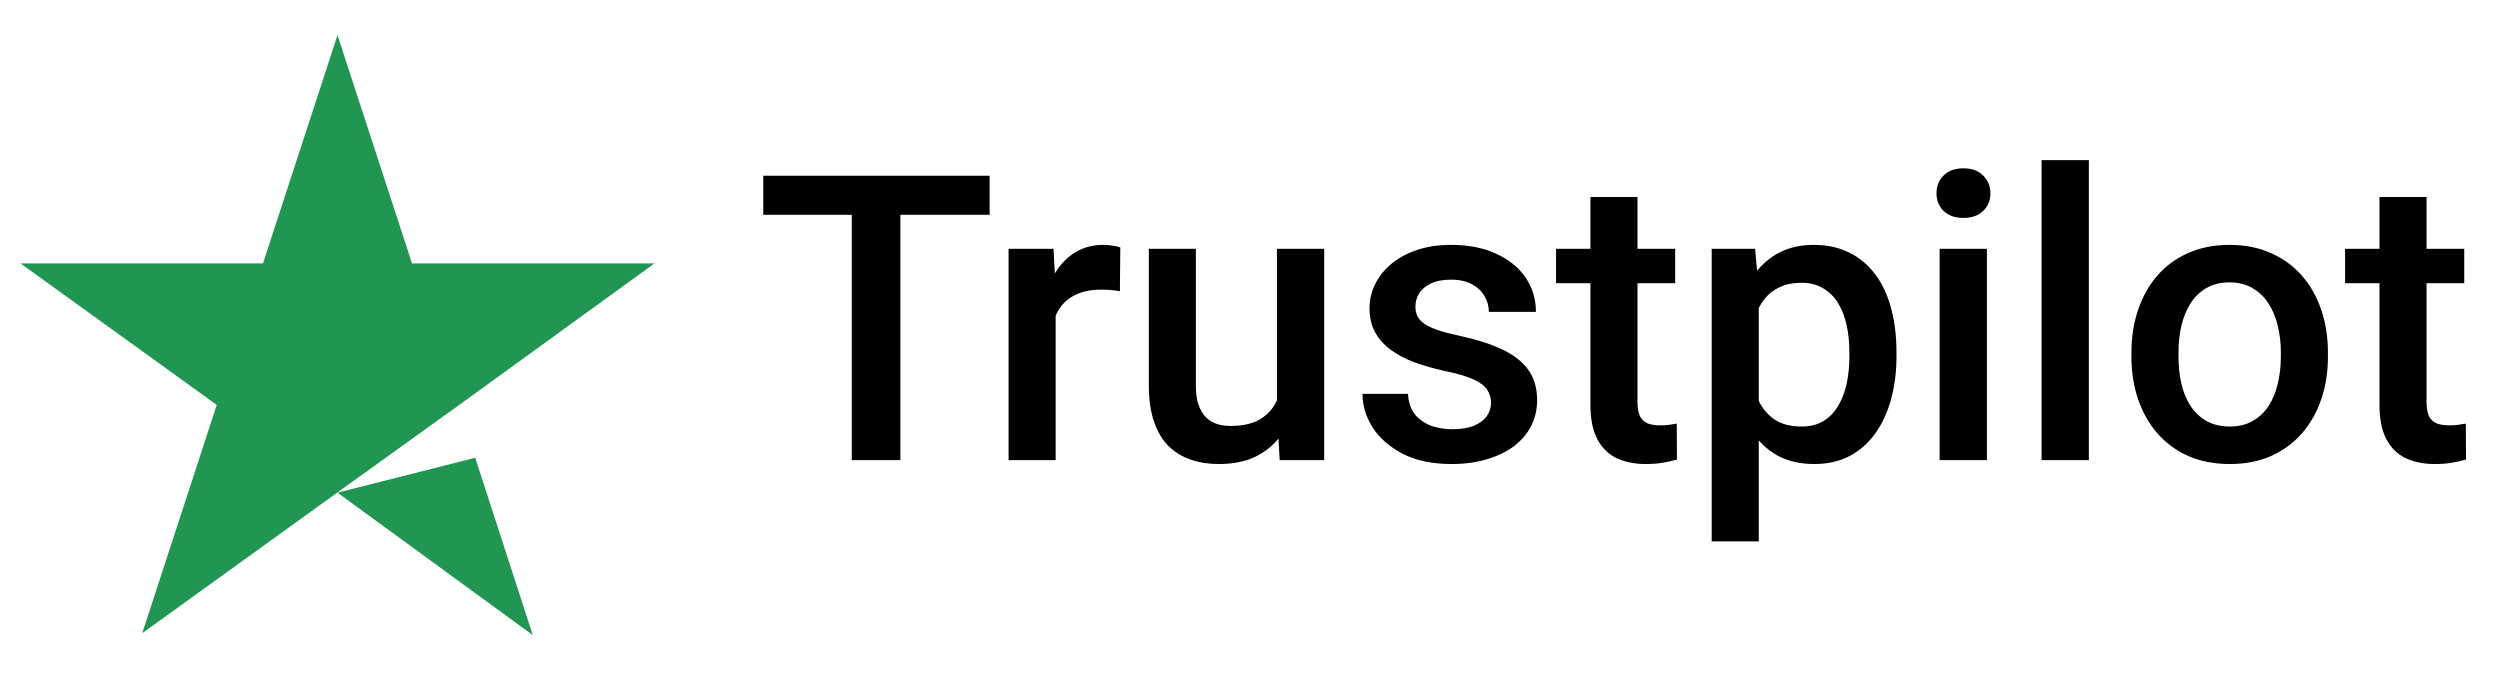
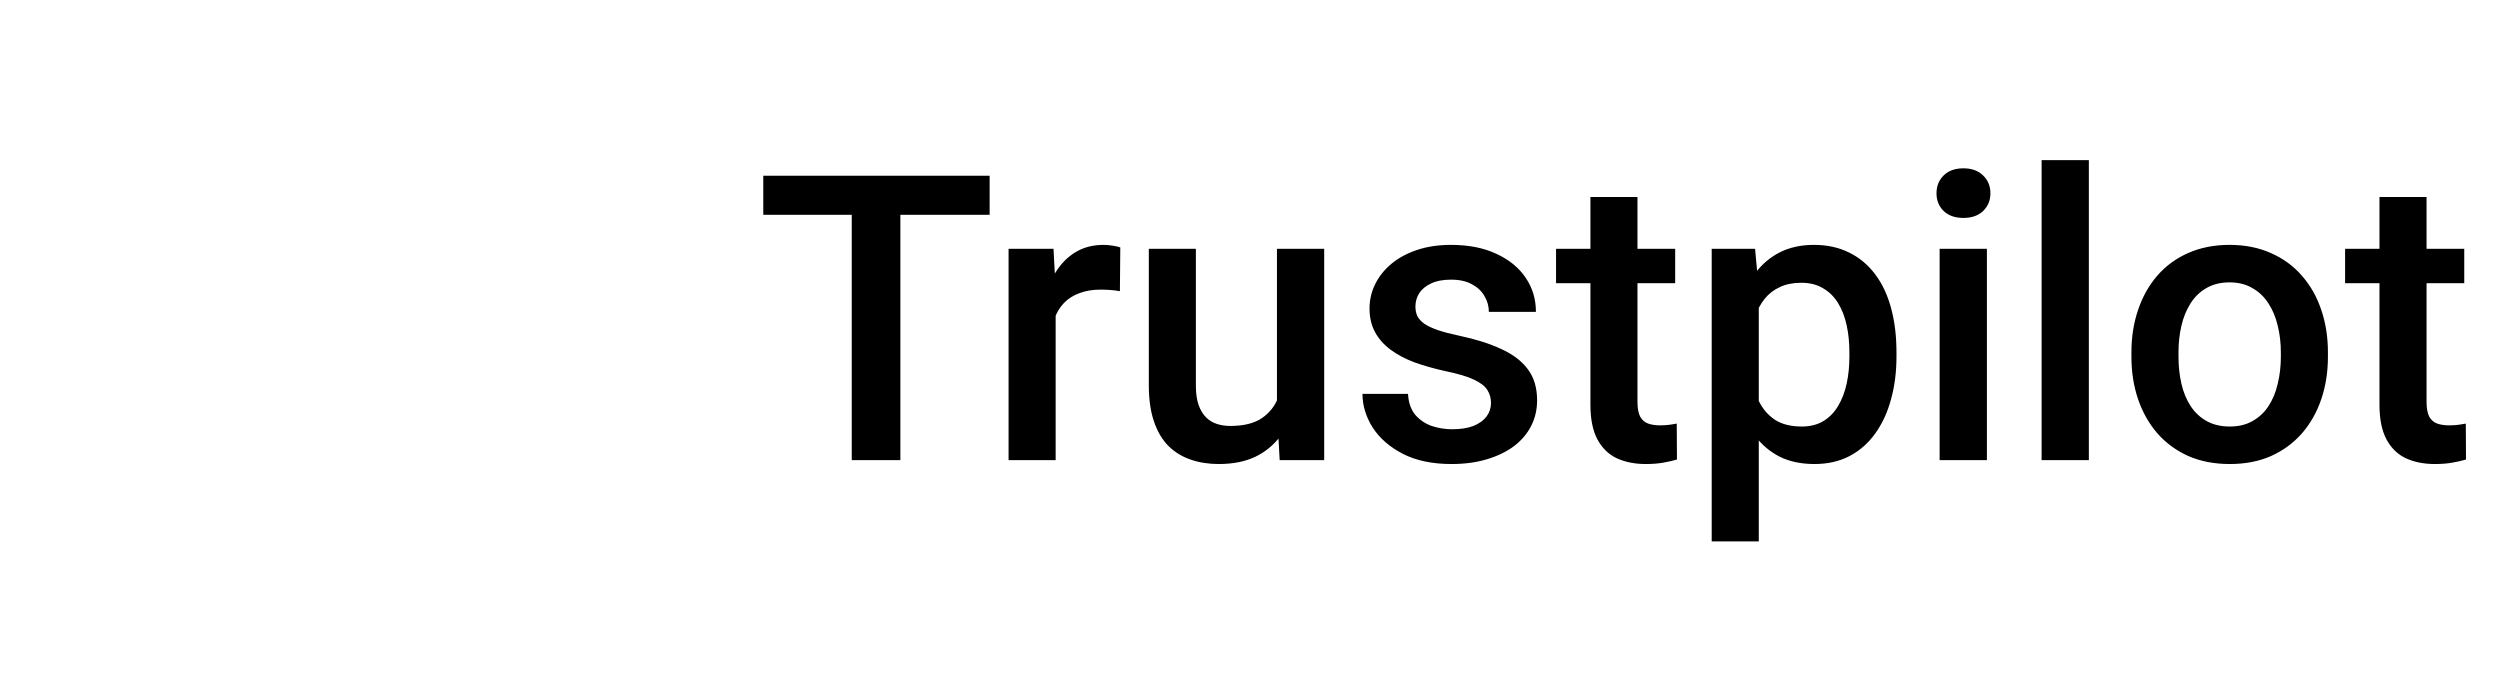
<svg xmlns="http://www.w3.org/2000/svg" width="100" height="27" viewBox="0 0 100 27" fill="none">
-   <path d="M13.5 19.707L19.009 18.31L21.311 25.405L13.5 19.707ZM26.179 10.537H16.481L13.5 1.405L10.519 10.537H0.821L8.67 16.197L5.689 25.329L13.538 19.669L18.368 16.197L26.179 10.537Z" fill="#219653" />
  <path d="M36.015 7.03V18.405H34.07V7.03H36.015ZM39.585 7.03V8.592H30.531V7.03H39.585ZM42.226 11.561V18.405H40.343V9.952H42.14L42.226 11.561ZM44.812 9.897L44.796 11.647C44.682 11.626 44.557 11.611 44.421 11.6C44.291 11.59 44.161 11.585 44.031 11.585C43.708 11.585 43.424 11.631 43.179 11.725C42.934 11.814 42.729 11.944 42.562 12.116C42.401 12.282 42.276 12.486 42.187 12.725C42.099 12.965 42.046 13.233 42.031 13.53L41.601 13.561C41.601 13.03 41.653 12.538 41.757 12.085C41.861 11.631 42.018 11.233 42.226 10.889C42.44 10.545 42.705 10.277 43.023 10.085C43.346 9.892 43.718 9.795 44.14 9.795C44.255 9.795 44.377 9.806 44.507 9.827C44.643 9.847 44.744 9.871 44.812 9.897ZM51.078 16.413V9.952H52.968V18.405H51.187L51.078 16.413ZM51.343 14.655L51.976 14.639C51.976 15.207 51.914 15.73 51.789 16.209C51.664 16.683 51.471 17.098 51.21 17.452C50.95 17.801 50.617 18.074 50.21 18.272C49.804 18.465 49.317 18.561 48.749 18.561C48.338 18.561 47.96 18.501 47.617 18.381C47.273 18.262 46.976 18.077 46.726 17.827C46.481 17.577 46.291 17.251 46.156 16.85C46.02 16.449 45.953 15.97 45.953 15.413V9.952H47.835V15.428C47.835 15.736 47.872 15.993 47.945 16.202C48.018 16.405 48.117 16.569 48.242 16.694C48.367 16.819 48.513 16.907 48.679 16.959C48.846 17.012 49.023 17.038 49.21 17.038C49.747 17.038 50.169 16.933 50.476 16.725C50.789 16.512 51.01 16.225 51.14 15.866C51.276 15.506 51.343 15.103 51.343 14.655ZM59.64 16.116C59.64 15.928 59.593 15.759 59.499 15.608C59.406 15.452 59.226 15.311 58.96 15.186C58.7 15.061 58.315 14.947 57.804 14.842C57.356 14.743 56.945 14.626 56.57 14.491C56.2 14.35 55.882 14.181 55.617 13.983C55.351 13.785 55.145 13.551 54.999 13.28C54.854 13.009 54.781 12.697 54.781 12.342C54.781 11.998 54.856 11.673 55.007 11.366C55.158 11.058 55.374 10.788 55.656 10.553C55.937 10.319 56.278 10.134 56.679 9.999C57.085 9.863 57.539 9.795 58.039 9.795C58.747 9.795 59.354 9.915 59.859 10.155C60.369 10.389 60.76 10.71 61.031 11.116C61.302 11.517 61.437 11.97 61.437 12.475H59.554C59.554 12.251 59.497 12.043 59.382 11.85C59.273 11.652 59.106 11.493 58.882 11.373C58.658 11.248 58.377 11.186 58.039 11.186C57.716 11.186 57.447 11.238 57.234 11.342C57.026 11.441 56.869 11.572 56.765 11.733C56.666 11.894 56.617 12.072 56.617 12.264C56.617 12.405 56.643 12.532 56.695 12.647C56.752 12.756 56.846 12.858 56.976 12.952C57.106 13.04 57.283 13.123 57.507 13.202C57.736 13.28 58.023 13.355 58.367 13.428C59.013 13.564 59.567 13.738 60.031 13.952C60.499 14.16 60.859 14.431 61.109 14.764C61.359 15.092 61.484 15.509 61.484 16.014C61.484 16.389 61.403 16.733 61.242 17.045C61.085 17.353 60.856 17.621 60.554 17.85C60.252 18.074 59.89 18.248 59.468 18.373C59.052 18.498 58.583 18.561 58.062 18.561C57.296 18.561 56.648 18.426 56.117 18.155C55.585 17.879 55.182 17.527 54.906 17.1C54.635 16.668 54.499 16.22 54.499 15.756H56.32C56.341 16.105 56.437 16.384 56.609 16.592C56.786 16.795 57.005 16.944 57.265 17.038C57.531 17.126 57.804 17.17 58.085 17.17C58.424 17.17 58.708 17.126 58.937 17.038C59.166 16.944 59.341 16.819 59.46 16.663C59.58 16.501 59.64 16.319 59.64 16.116ZM67.007 9.952V11.327H62.242V9.952H67.007ZM63.617 7.881H65.499V16.069C65.499 16.329 65.536 16.53 65.609 16.67C65.687 16.806 65.794 16.897 65.929 16.944C66.065 16.991 66.224 17.014 66.406 17.014C66.536 17.014 66.661 17.006 66.781 16.991C66.901 16.975 66.997 16.959 67.07 16.944L67.078 18.381C66.921 18.428 66.739 18.47 66.531 18.506C66.328 18.543 66.093 18.561 65.828 18.561C65.395 18.561 65.013 18.485 64.679 18.334C64.346 18.178 64.085 17.926 63.898 17.577C63.71 17.228 63.617 16.764 63.617 16.186V7.881ZM70.351 11.577V21.655H68.468V9.952H70.203L70.351 11.577ZM75.859 14.1V14.264C75.859 14.879 75.786 15.449 75.64 15.975C75.499 16.496 75.289 16.952 75.007 17.342C74.731 17.728 74.39 18.027 73.984 18.241C73.578 18.454 73.109 18.561 72.578 18.561C72.052 18.561 71.591 18.465 71.195 18.272C70.804 18.074 70.474 17.795 70.203 17.436C69.932 17.077 69.713 16.655 69.546 16.17C69.385 15.681 69.27 15.144 69.203 14.561V13.928C69.27 13.308 69.385 12.746 69.546 12.241C69.713 11.736 69.932 11.301 70.203 10.936C70.474 10.572 70.804 10.29 71.195 10.092C71.585 9.894 72.041 9.795 72.562 9.795C73.093 9.795 73.565 9.9 73.976 10.108C74.388 10.311 74.734 10.603 75.015 10.983C75.296 11.358 75.507 11.811 75.648 12.342C75.789 12.868 75.859 13.454 75.859 14.1ZM73.976 14.264V14.1C73.976 13.71 73.94 13.348 73.867 13.014C73.794 12.676 73.679 12.379 73.523 12.123C73.367 11.868 73.166 11.67 72.921 11.53C72.682 11.384 72.393 11.311 72.054 11.311C71.721 11.311 71.434 11.368 71.195 11.483C70.955 11.592 70.755 11.746 70.593 11.944C70.432 12.142 70.307 12.373 70.218 12.639C70.13 12.9 70.067 13.183 70.031 13.491V15.006C70.093 15.381 70.2 15.725 70.351 16.038C70.502 16.35 70.716 16.6 70.992 16.788C71.273 16.97 71.632 17.061 72.07 17.061C72.408 17.061 72.697 16.988 72.937 16.842C73.177 16.697 73.372 16.496 73.523 16.241C73.679 15.98 73.794 15.681 73.867 15.342C73.94 15.004 73.976 14.644 73.976 14.264ZM79.476 9.952V18.405H77.585V9.952H79.476ZM77.46 7.733C77.46 7.446 77.554 7.209 77.742 7.022C77.934 6.829 78.2 6.733 78.539 6.733C78.872 6.733 79.135 6.829 79.328 7.022C79.52 7.209 79.617 7.446 79.617 7.733C79.617 8.014 79.52 8.249 79.328 8.436C79.135 8.624 78.872 8.717 78.539 8.717C78.2 8.717 77.934 8.624 77.742 8.436C77.554 8.249 77.46 8.014 77.46 7.733ZM83.554 6.405V18.405H81.664V6.405H83.554ZM85.257 14.272V14.092C85.257 13.483 85.346 12.918 85.523 12.397C85.7 11.871 85.955 11.415 86.289 11.03C86.627 10.639 87.039 10.337 87.523 10.123C88.013 9.905 88.565 9.795 89.179 9.795C89.799 9.795 90.351 9.905 90.835 10.123C91.325 10.337 91.739 10.639 92.078 11.03C92.416 11.415 92.674 11.871 92.851 12.397C93.028 12.918 93.117 13.483 93.117 14.092V14.272C93.117 14.881 93.028 15.447 92.851 15.967C92.674 16.488 92.416 16.944 92.078 17.334C91.739 17.72 91.328 18.022 90.843 18.241C90.359 18.454 89.809 18.561 89.195 18.561C88.575 18.561 88.02 18.454 87.531 18.241C87.046 18.022 86.635 17.72 86.296 17.334C85.958 16.944 85.7 16.488 85.523 15.967C85.346 15.447 85.257 14.881 85.257 14.272ZM87.14 14.092V14.272C87.14 14.652 87.179 15.012 87.257 15.35C87.335 15.689 87.458 15.986 87.624 16.241C87.791 16.496 88.005 16.697 88.265 16.842C88.526 16.988 88.835 17.061 89.195 17.061C89.544 17.061 89.846 16.988 90.101 16.842C90.362 16.697 90.575 16.496 90.742 16.241C90.908 15.986 91.031 15.689 91.109 15.35C91.192 15.012 91.234 14.652 91.234 14.272V14.092C91.234 13.717 91.192 13.363 91.109 13.03C91.031 12.691 90.906 12.392 90.734 12.131C90.567 11.871 90.354 11.668 90.093 11.522C89.838 11.371 89.533 11.295 89.179 11.295C88.825 11.295 88.518 11.371 88.257 11.522C88.002 11.668 87.791 11.871 87.624 12.131C87.458 12.392 87.335 12.691 87.257 13.03C87.179 13.363 87.14 13.717 87.14 14.092ZM98.57 9.952V11.327H93.804V9.952H98.57ZM95.179 7.881H97.062V16.069C97.062 16.329 97.099 16.53 97.171 16.67C97.249 16.806 97.356 16.897 97.492 16.944C97.627 16.991 97.786 17.014 97.968 17.014C98.099 17.014 98.224 17.006 98.343 16.991C98.463 16.975 98.559 16.959 98.632 16.944L98.64 18.381C98.484 18.428 98.302 18.47 98.093 18.506C97.89 18.543 97.656 18.561 97.39 18.561C96.958 18.561 96.575 18.485 96.242 18.334C95.908 18.178 95.648 17.926 95.46 17.577C95.273 17.228 95.179 16.764 95.179 16.186V7.881Z" fill="black" />
</svg>